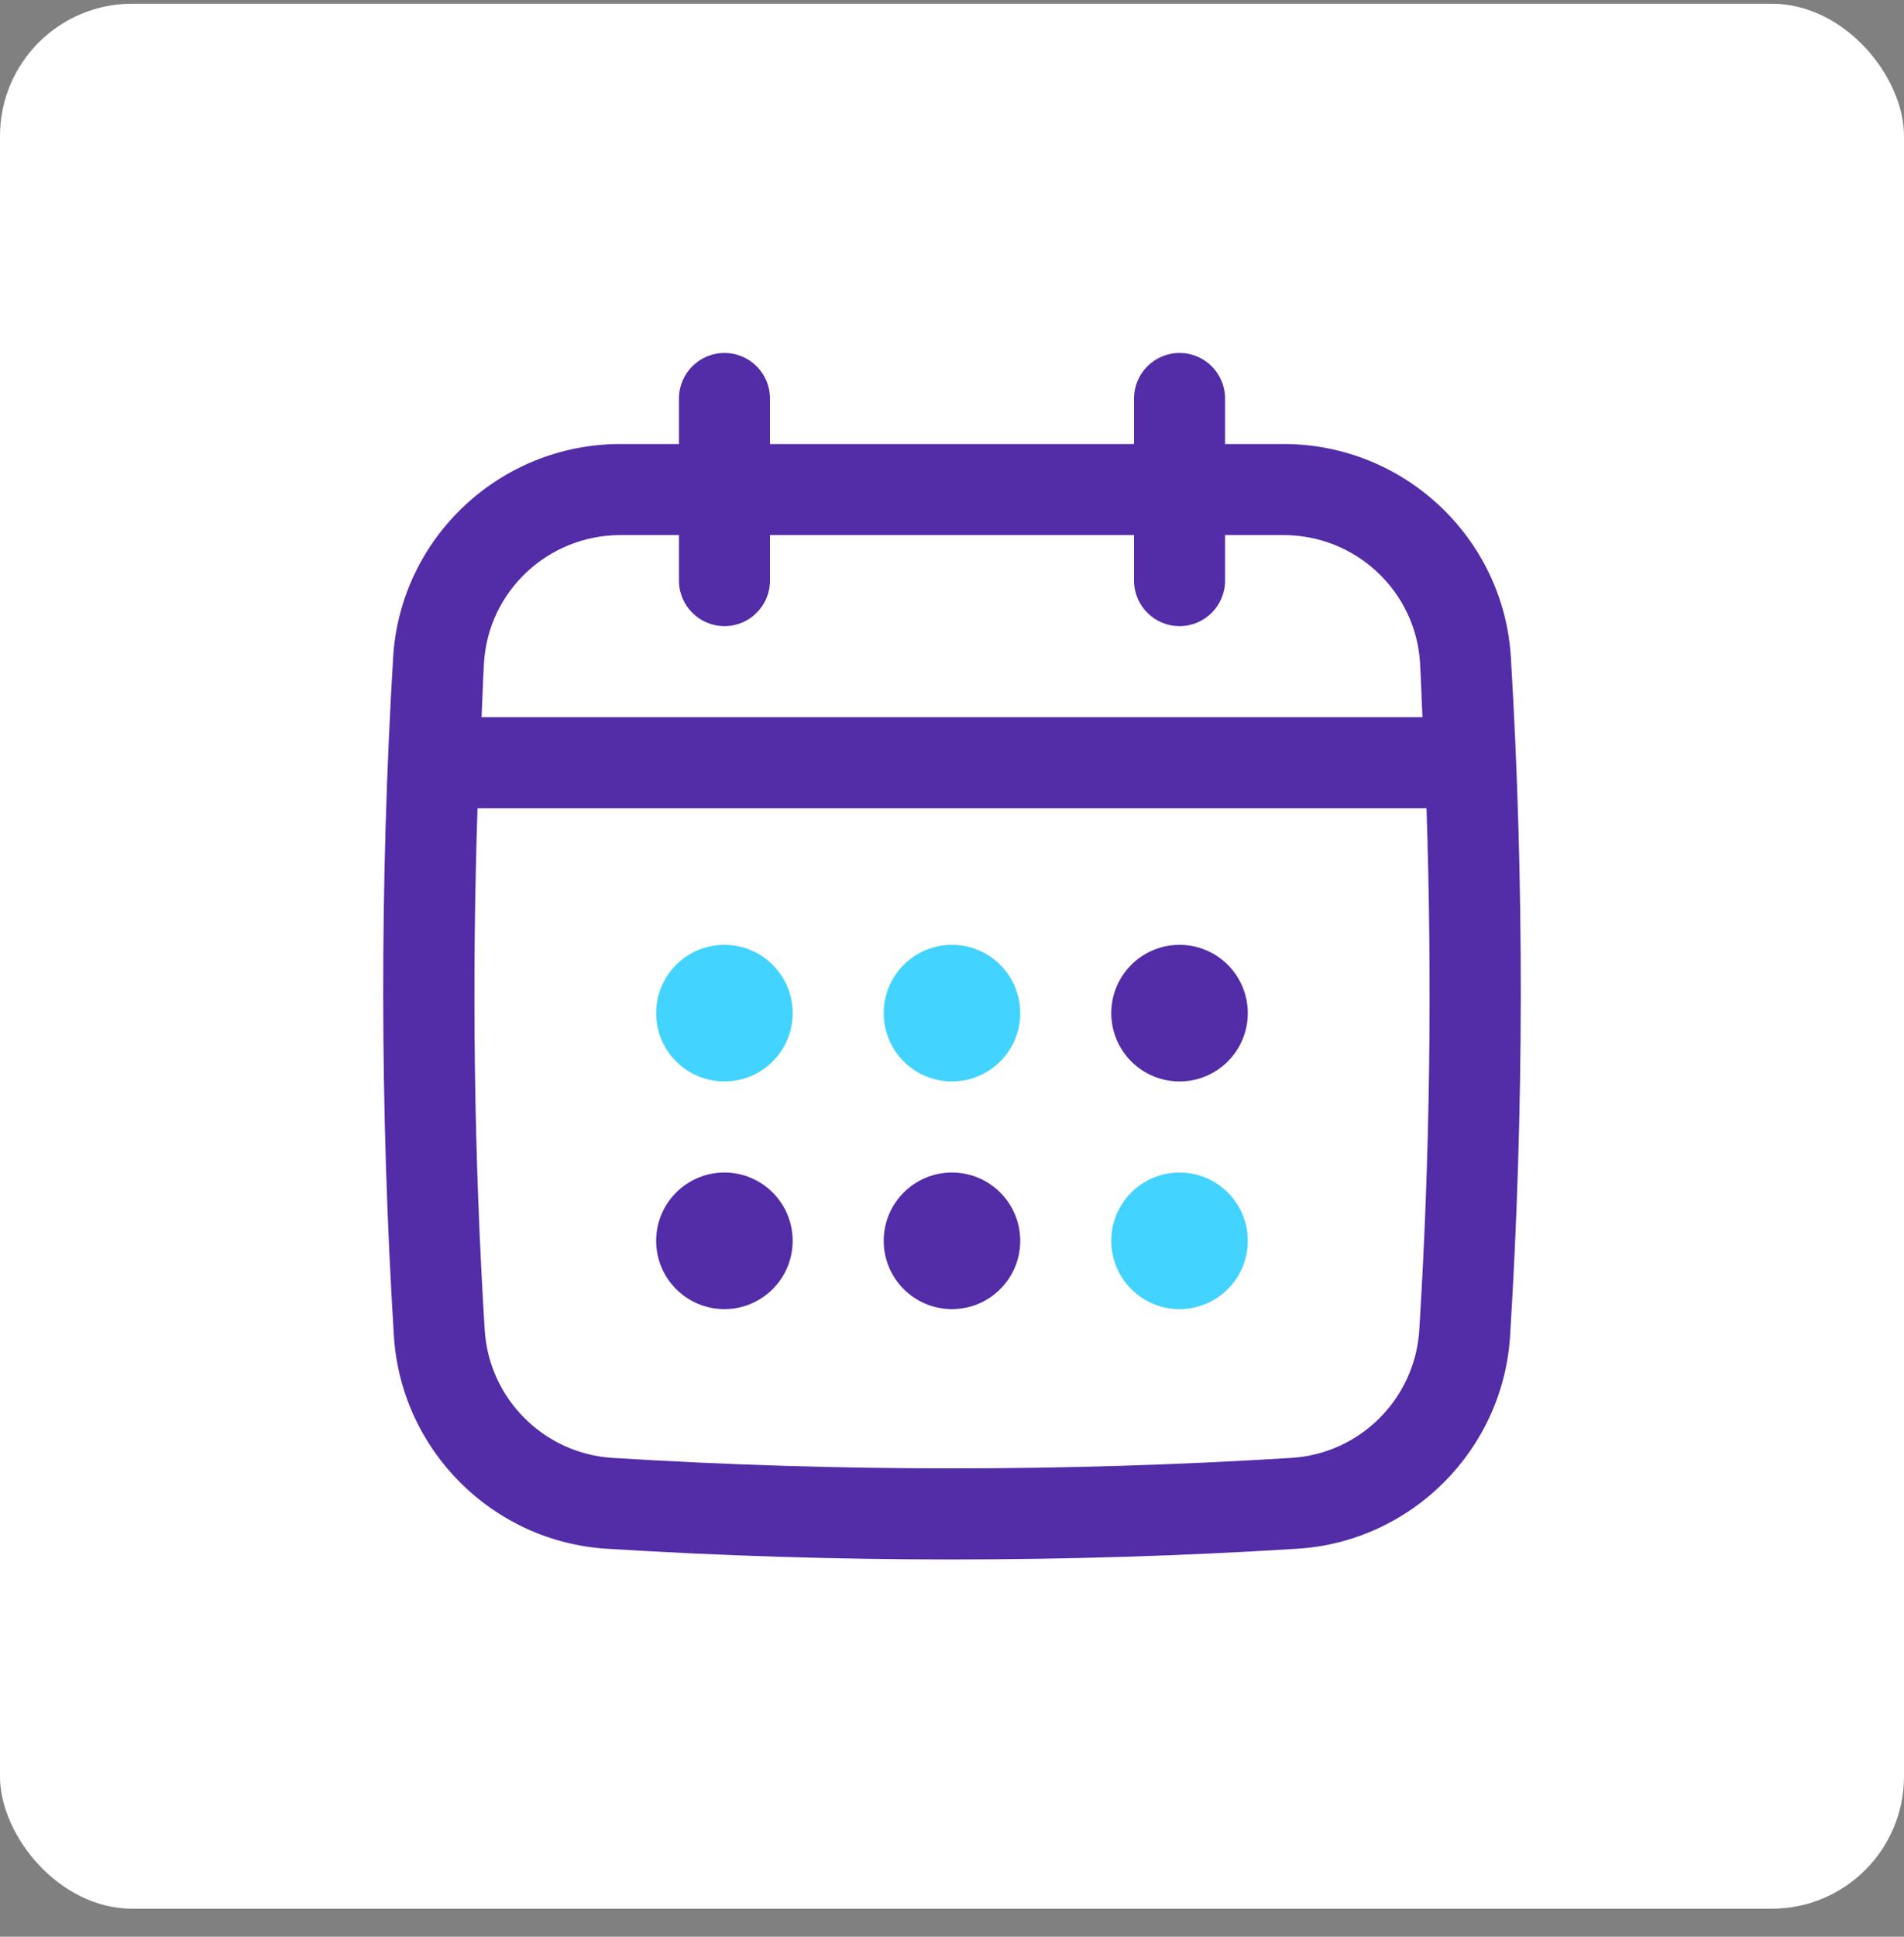
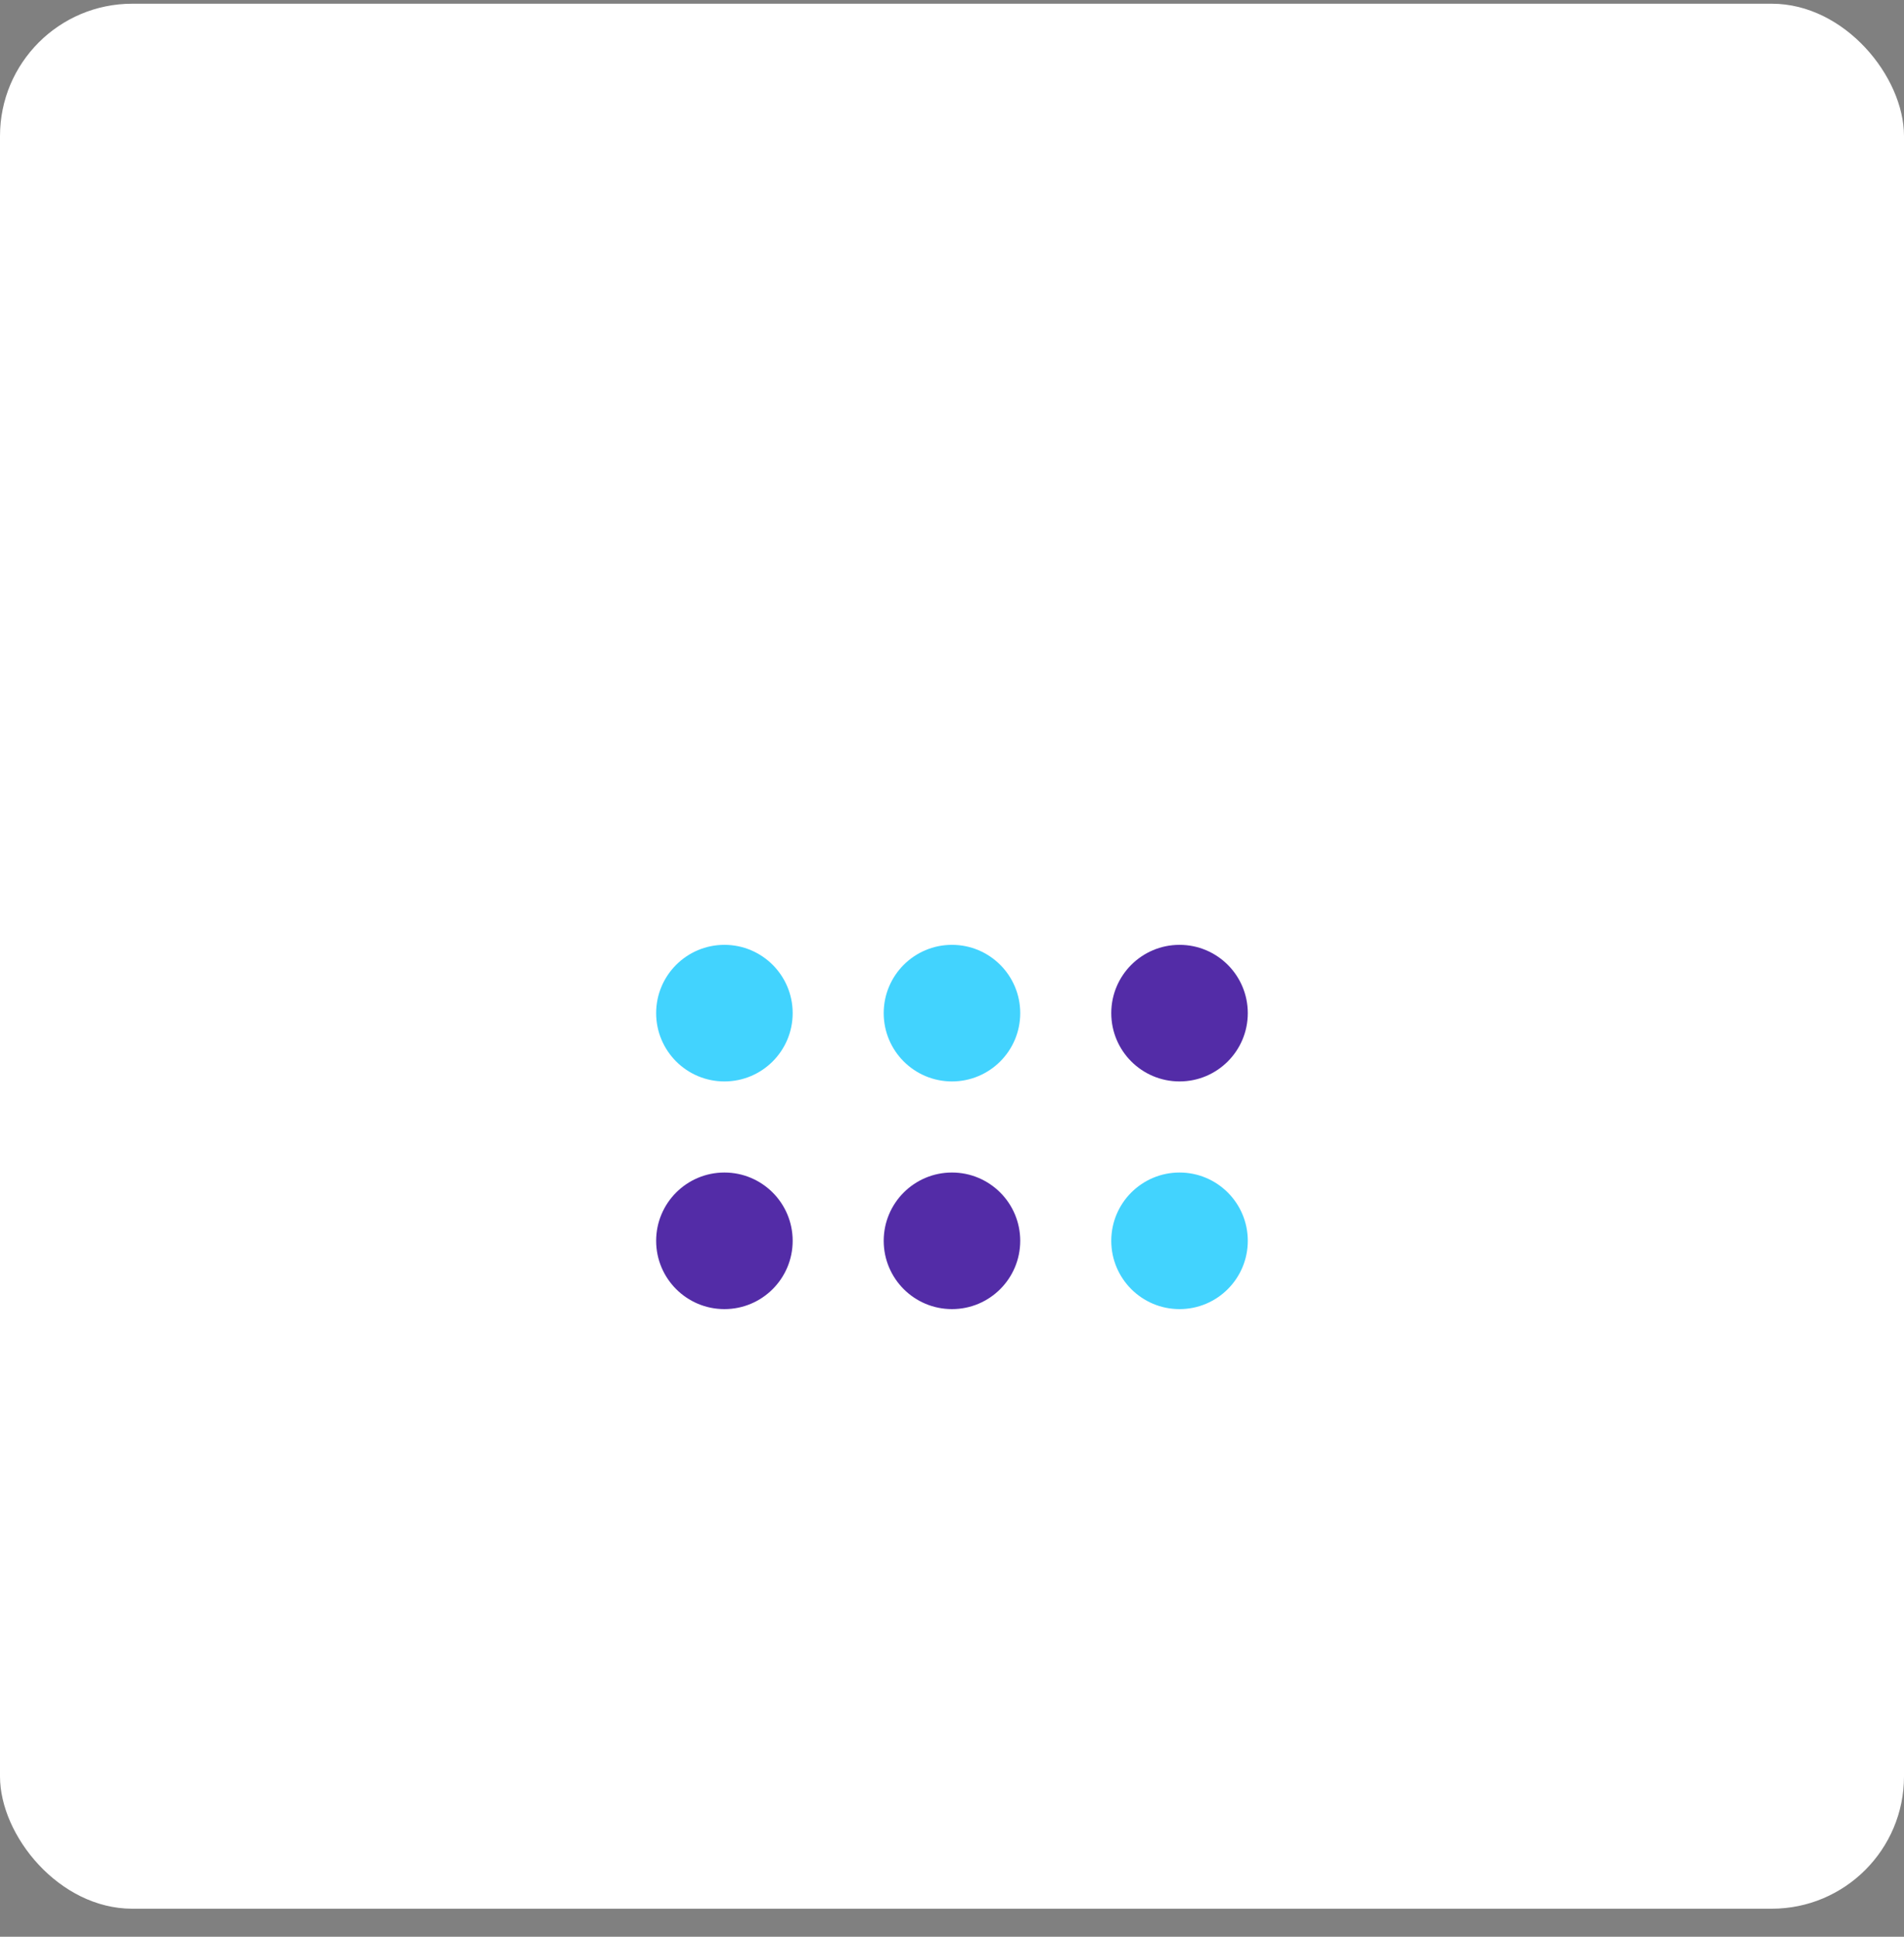
<svg xmlns="http://www.w3.org/2000/svg" width="60" height="61" viewBox="0 0 60 61" fill="none">
  <rect x="0" y="0" width="60" height="61" fill="#808080" stroke="none" />
  <rect y="0.117" width="60" height="60" rx="4.167" fill="white" />
-   <path d="M47.612 20.705C47.385 16.937 44.239 13.985 40.449 13.985H38.605V12.551C38.605 11.759 37.962 11.117 37.17 11.117C36.379 11.117 35.736 11.759 35.736 12.551V13.985H24.264V12.551C24.264 11.759 23.622 11.117 22.83 11.117C22.038 11.117 21.396 11.759 21.396 12.551V13.985H19.551C15.761 13.985 12.615 16.937 12.389 20.705C11.964 27.792 11.972 34.981 12.412 42.071C12.636 45.672 15.521 48.557 19.122 48.78C22.73 49.005 26.365 49.117 30 49.117C33.633 49.117 37.269 49.005 40.877 48.78C44.478 48.557 47.363 45.672 47.587 42.071C48.028 34.984 48.036 27.796 47.612 20.705ZM44.725 41.893C44.59 44.054 42.86 45.784 40.7 45.918C33.6 46.359 26.4 46.359 19.3 45.918C17.14 45.783 15.41 44.053 15.275 41.893C14.936 36.442 14.867 30.933 15.048 25.457H44.953C45.134 30.935 45.064 36.444 44.725 41.893ZM22.83 19.721C23.622 19.721 24.264 19.078 24.264 18.287V16.853H35.736V18.287C35.736 19.078 36.379 19.721 37.17 19.721C37.962 19.721 38.605 19.078 38.605 18.287V16.853H40.449C42.724 16.853 44.613 18.62 44.749 20.876C44.782 21.445 44.797 22.018 44.825 22.589H15.176C15.204 22.018 15.218 21.445 15.252 20.876C15.387 18.62 17.275 16.853 19.551 16.853H21.396V18.287C21.396 19.078 22.038 19.721 22.83 19.721Z" fill="#532CA7" />
  <path d="M22.828 34.061C24.016 34.061 24.979 33.098 24.979 31.91C24.979 30.722 24.016 29.759 22.828 29.759C21.64 29.759 20.677 30.722 20.677 31.91C20.677 33.098 21.64 34.061 22.828 34.061Z" fill="#42D3FE" />
  <path d="M29.999 34.061C31.187 34.061 32.15 33.098 32.15 31.91C32.15 30.722 31.187 29.759 29.999 29.759C28.811 29.759 27.848 30.722 27.848 31.91C27.848 33.098 28.811 34.061 29.999 34.061Z" fill="#42D3FE" />
  <path d="M22.828 41.232C24.016 41.232 24.979 40.269 24.979 39.081C24.979 37.893 24.016 36.93 22.828 36.93C21.64 36.93 20.677 37.893 20.677 39.081C20.677 40.269 21.64 41.232 22.828 41.232Z" fill="#532CA7" />
  <path d="M37.17 34.061C38.358 34.061 39.321 33.098 39.321 31.91C39.321 30.722 38.358 29.759 37.17 29.759C35.982 29.759 35.019 30.722 35.019 31.91C35.019 33.098 35.982 34.061 37.17 34.061Z" fill="#532CA7" />
  <path d="M37.17 41.232C38.358 41.232 39.321 40.269 39.321 39.081C39.321 37.893 38.358 36.93 37.17 36.93C35.982 36.93 35.019 37.893 35.019 39.081C35.019 40.269 35.982 41.232 37.17 41.232Z" fill="#42D3FE" />
  <path d="M29.999 41.232C31.187 41.232 32.15 40.269 32.15 39.081C32.15 37.893 31.187 36.93 29.999 36.93C28.811 36.93 27.848 37.893 27.848 39.081C27.848 40.269 28.811 41.232 29.999 41.232Z" fill="#532CA7" />
</svg>